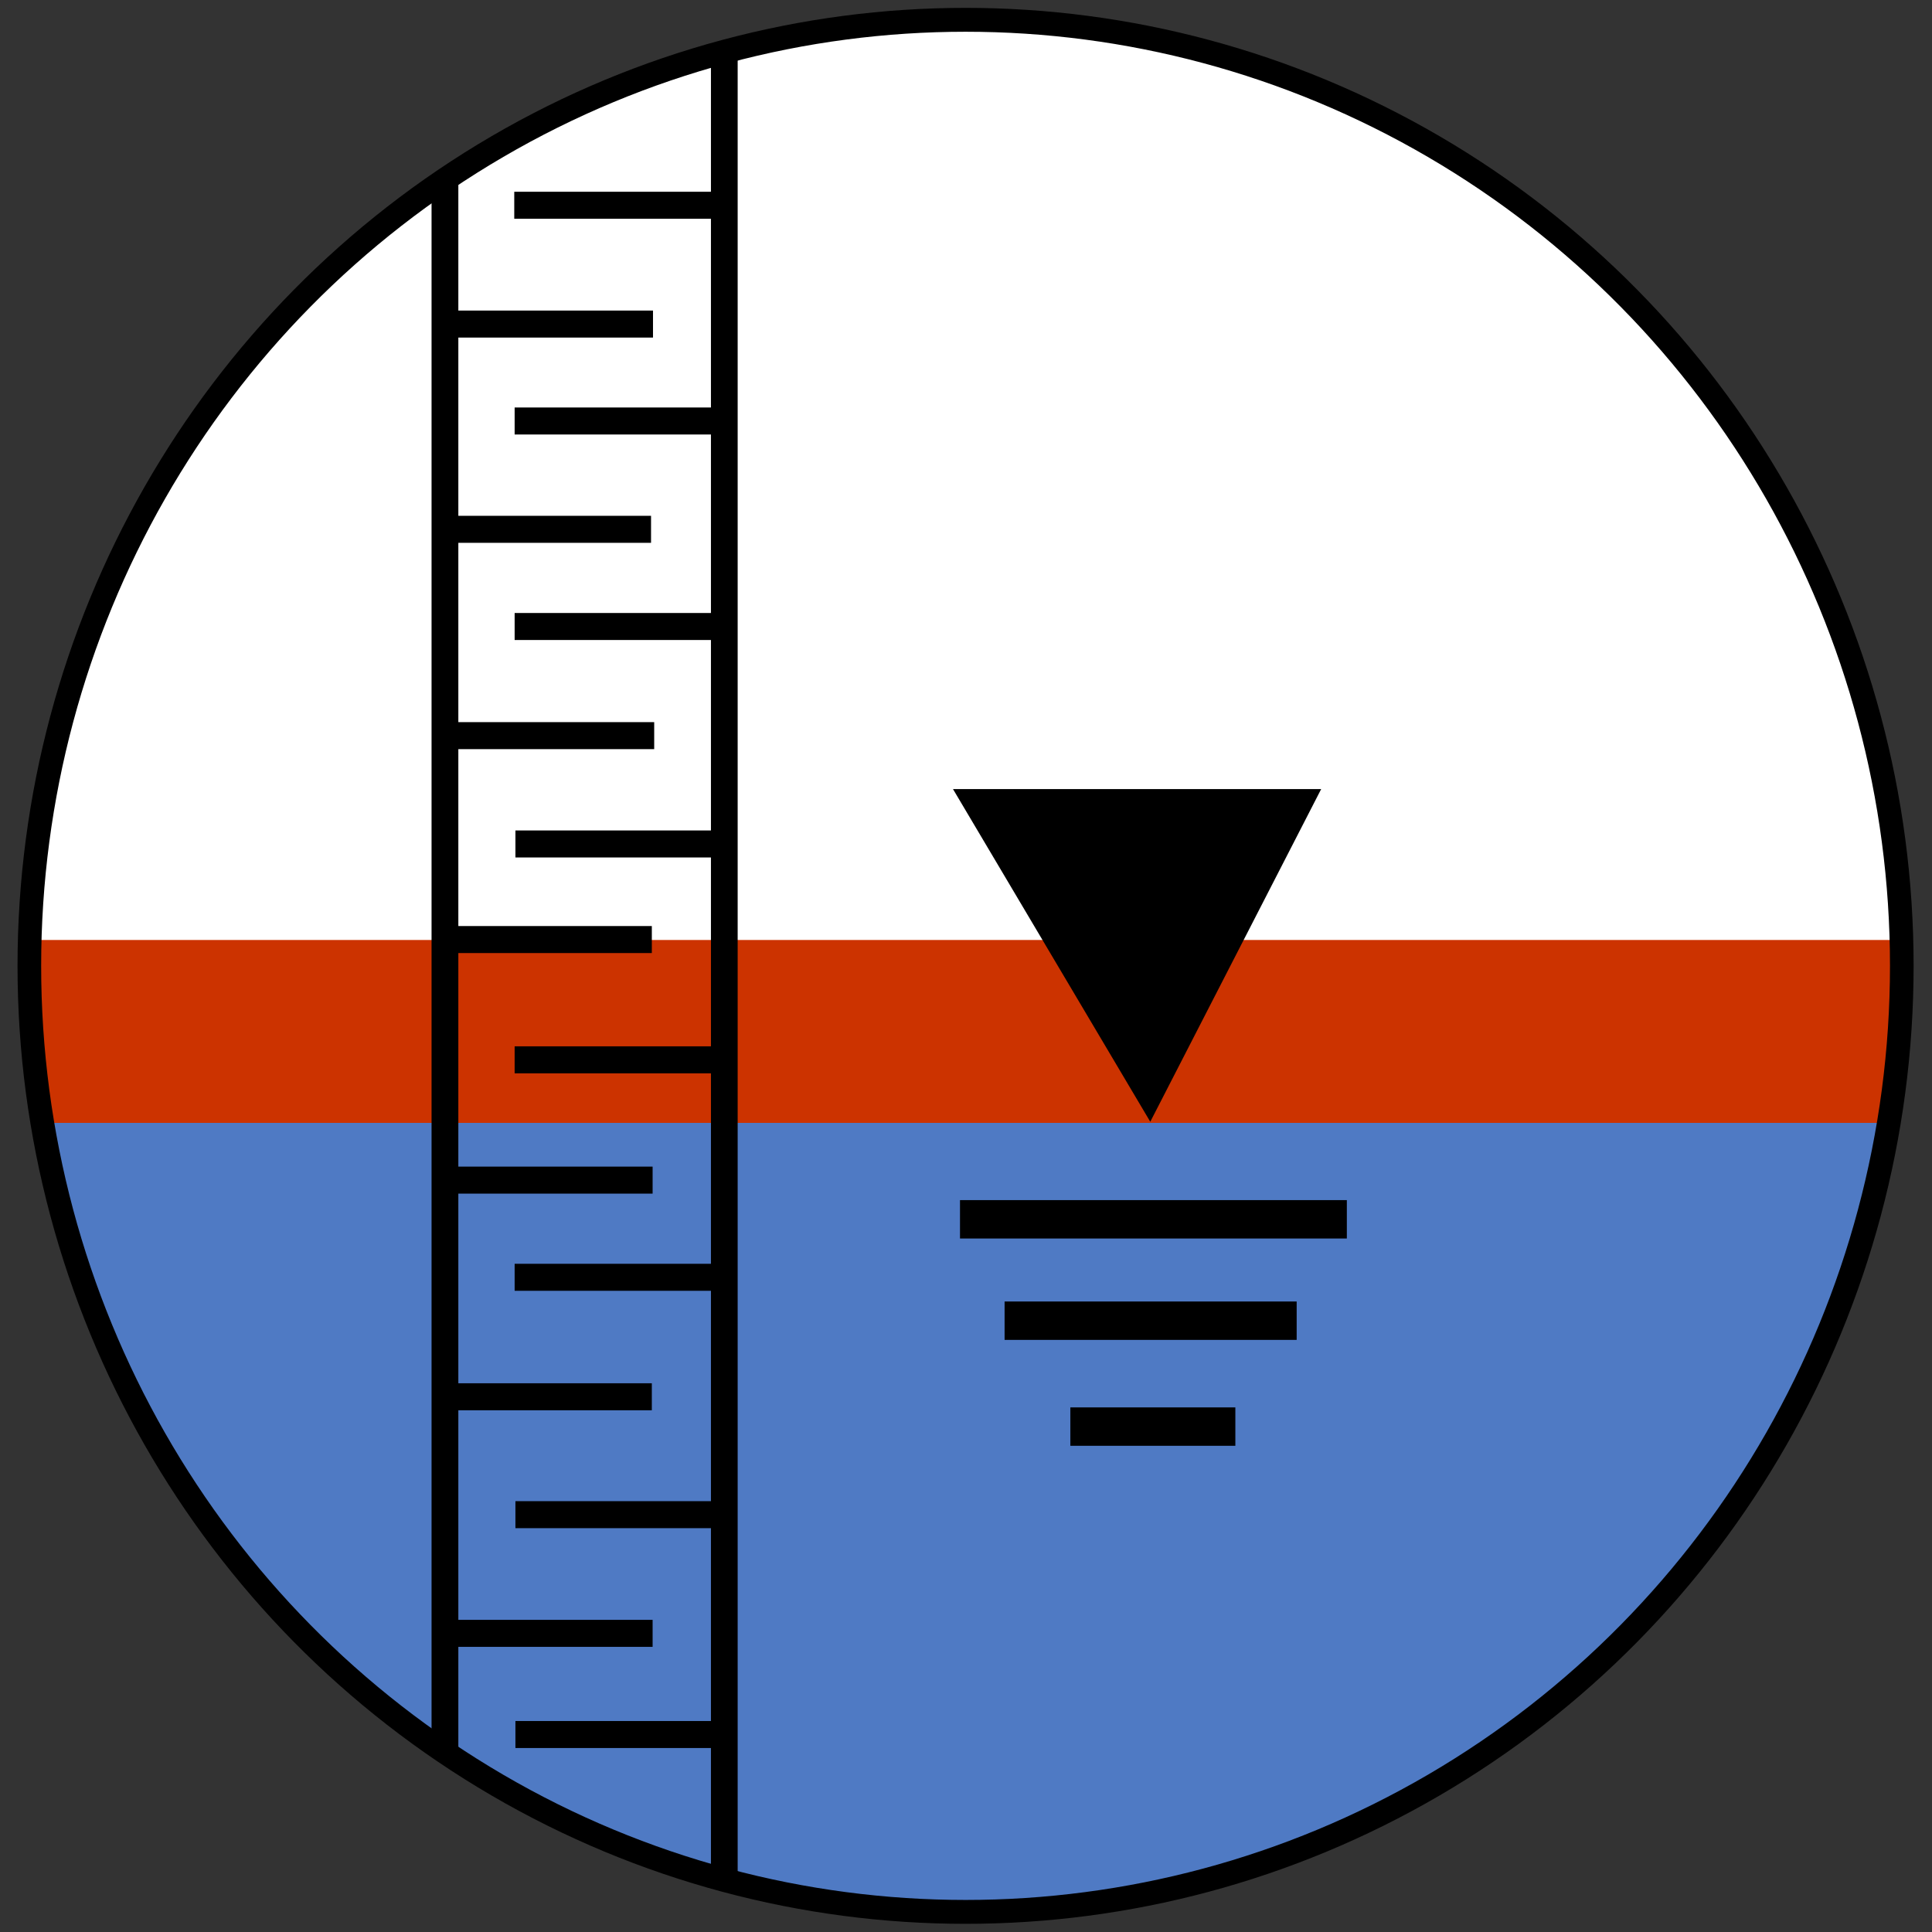
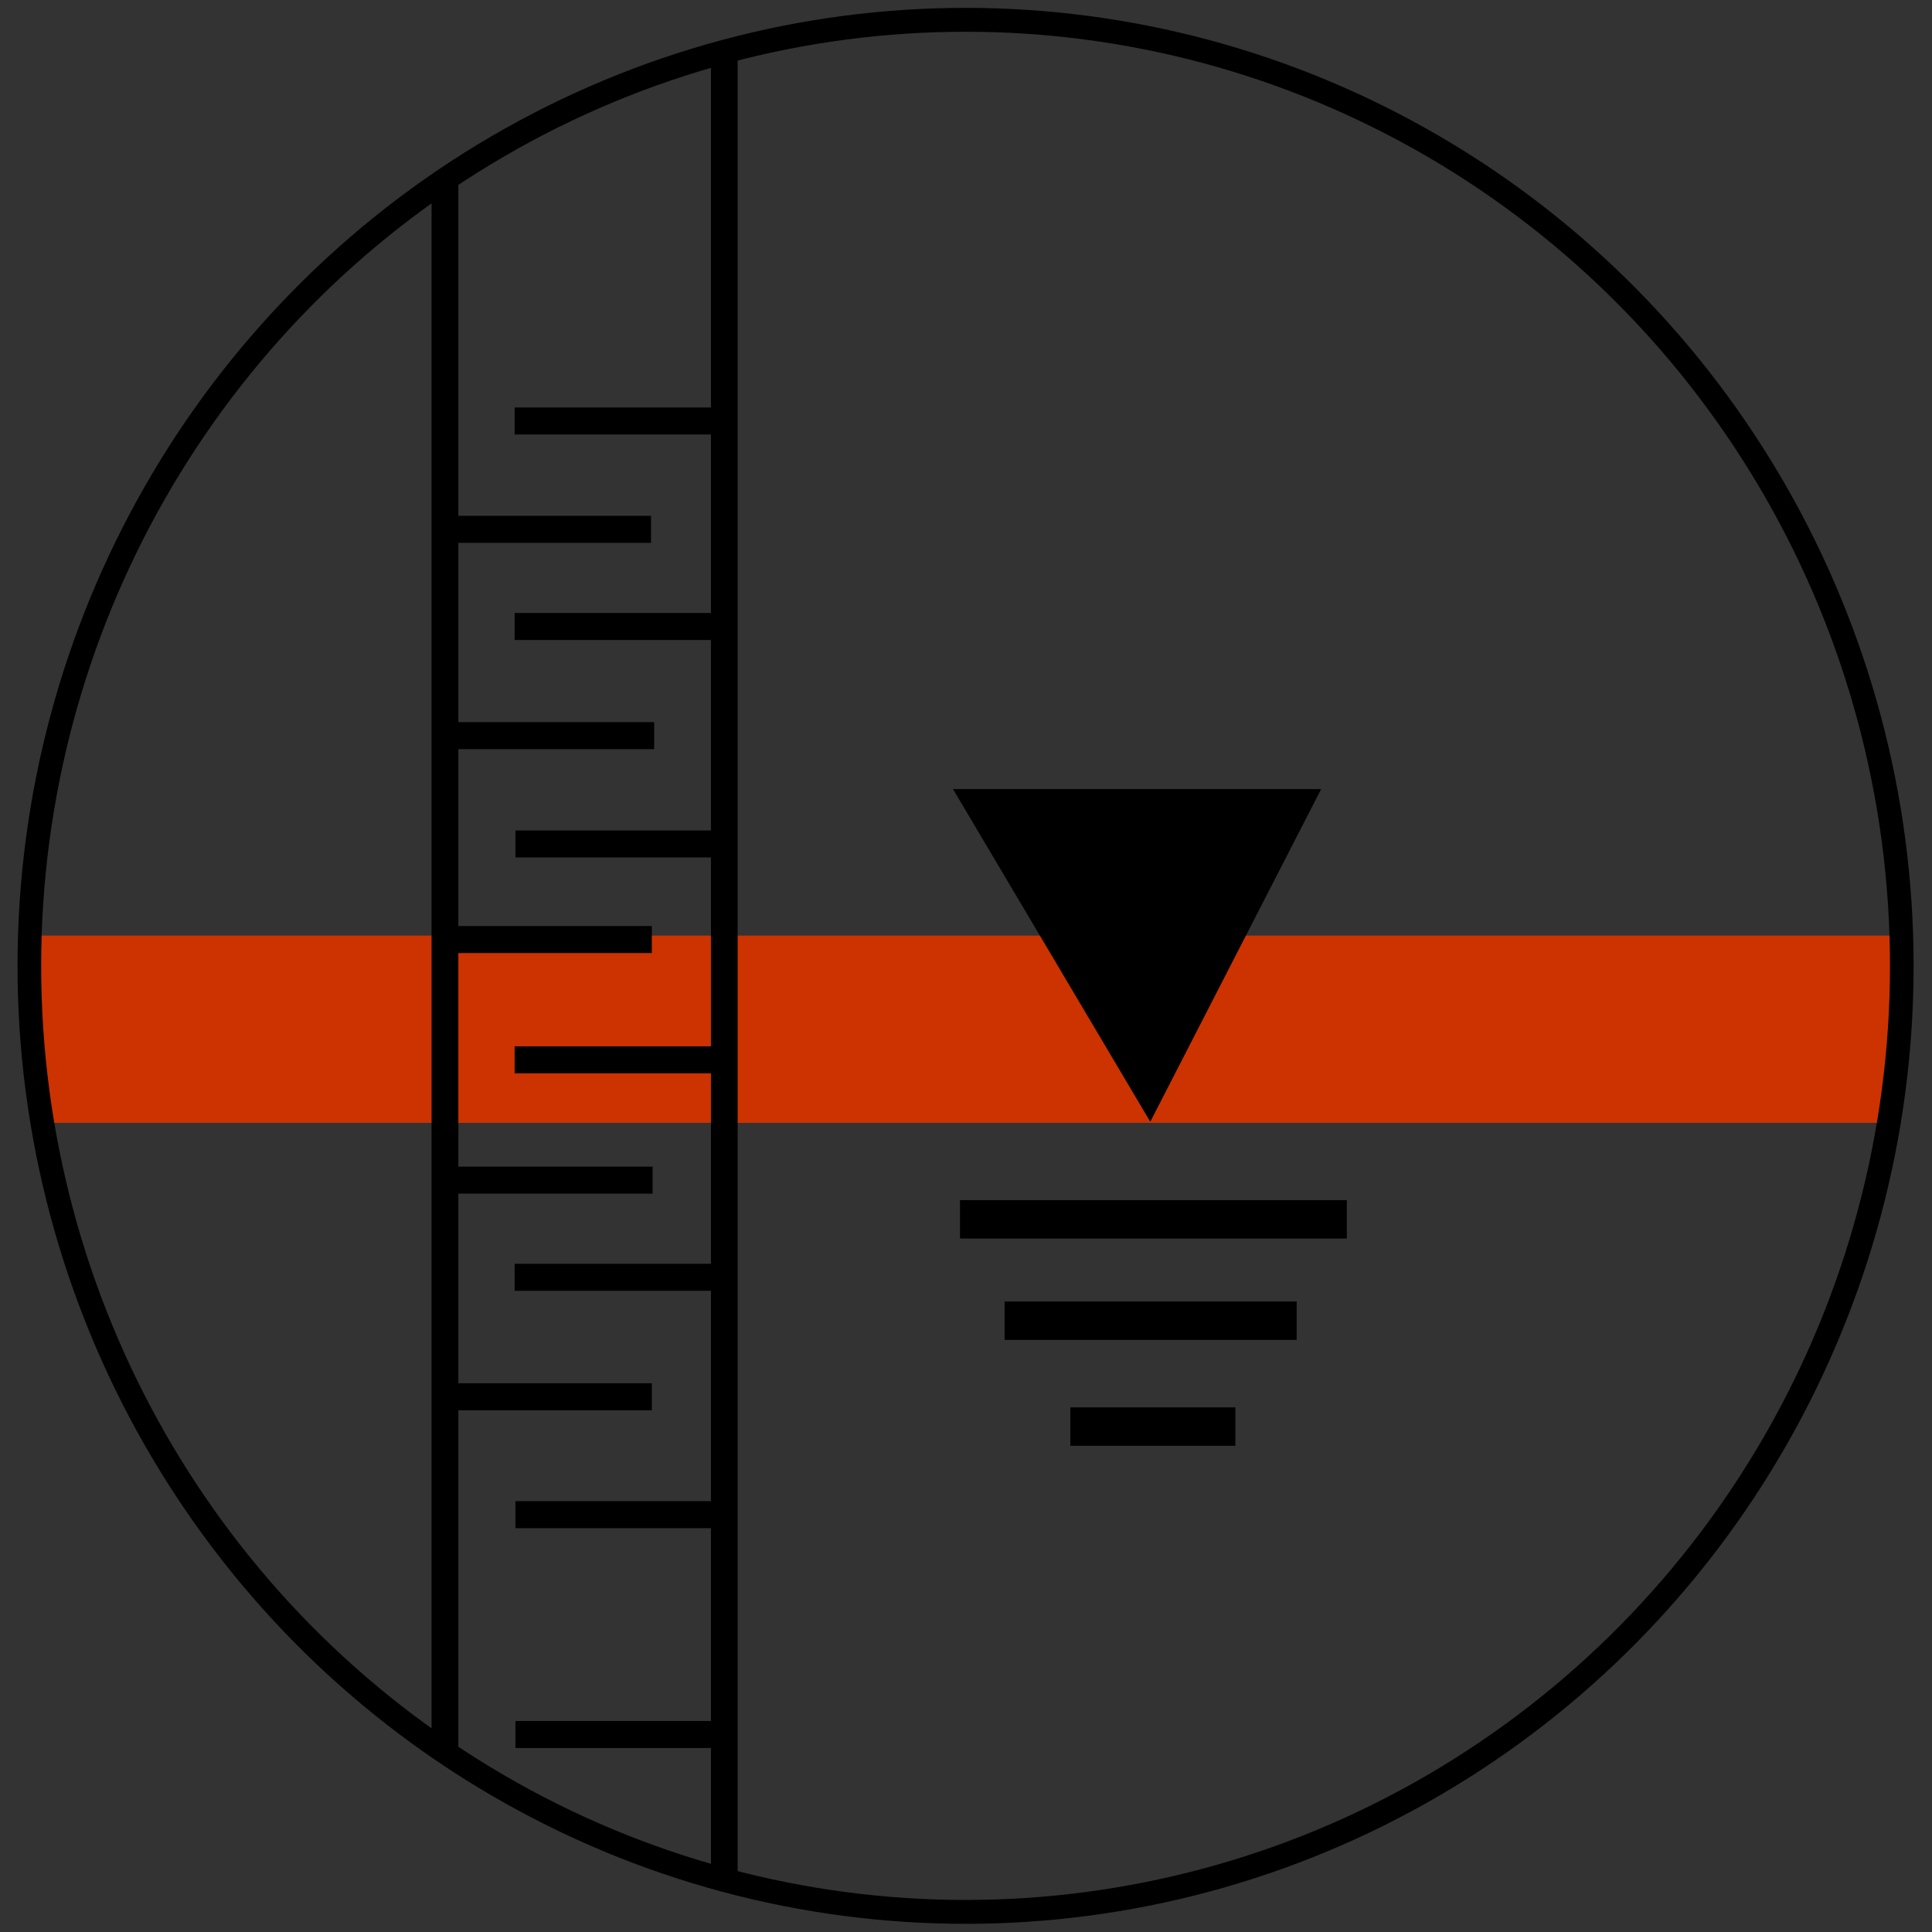
<svg xmlns="http://www.w3.org/2000/svg" xmlns:ns1="http://www.inkscape.org/namespaces/inkscape" xmlns:ns2="http://sodipodi.sourceforge.net/DTD/sodipodi-0.dtd" width="800" height="800" viewBox="0 0 211.667 211.667" version="1.1" id="svg8" ns1:version="1.0 (4035a4fb49, 2020-05-01)" ns2:docname="logo-no-text.svg">
  <rect x="0" y="0" width="211.667" height="211.667" fill="#333333" stroke="none" />
  <defs id="defs2" />
  <ns2:namedview id="base" pagecolor="#ffffff" bordercolor="#666666" borderopacity="1.0" ns1:pageopacity="0.0" ns1:pageshadow="2" ns1:zoom="0.49497474" ns1:cx="586.69932" ns1:cy="538.81503" ns1:document-units="mm" ns1:current-layer="layer1" showgrid="false" ns1:snap-grids="true" ns1:snap-to-guides="true" ns1:snap-others="false" ns1:object-nodes="false" ns1:window-width="1874" ns1:window-height="941" ns1:window-x="-8" ns1:window-y="-8" ns1:window-maximized="1" units="px" ns1:document-rotation="0" />
  <g ns1:groupmode="layer" id="layer4" ns1:label="Text" transform="translate(0,-87)" style="display:inline">
    <g id="g966">
      <g aria-label="Enviro-Equipement, Inc." transform="scale(0.794,1.259)" id="text894" style="font-style:normal;font-variant:normal;font-weight:normal;font-stretch:normal;font-size:80.865px;line-height:1.25;font-family:'Rockwell Extra Bold';-inkscape-font-specification:'Rockwell Extra Bold, ';letter-spacing:0px;word-spacing:0px;display:inline;fill:#000000;fill-opacity:1;stroke:none;stroke-width:0.421" />
    </g>
  </g>
  <g ns1:label="Logo" ns1:groupmode="layer" id="layer1" style="display:inline" transform="translate(0,-87)">
    <g transform="matrix(1.049,0,0,1.06,-7.471,-12.275)" id="g902">
-       <path ns2:nodetypes="cccccccccccccccc" ns1:connector-curvature="0" id="path4733" d="M 12.201,209.26 H 204.838 l -2.09,10.722 -4.916,13.2 -12.478,20.763 -16.488,16.701 -21.659,12.685 -21.269,6.61 -17.04,1.812 -17.691,-1.111 -18.275,-5.673 -15.738,-7.732 -13.978,-10.344 -20.909,-25.7 -7.421,-17.056 z" style="display:inline;fill:#4f7ac4;fill-opacity:1;stroke:#4f7ac4;stroke-width:0.326px;stroke-linecap:butt;stroke-linejoin:miter;stroke-opacity:1" />
      <path ns1:connector-curvature="0" id="path4730" d="M 10.857,190.518 H 204.838 V 209.551 H 11.561 Z" style="display:inline;fill:#cc3300;fill-opacity:1;stroke:#cc3300;stroke-width:0.326px;stroke-linecap:butt;stroke-linejoin:miter;stroke-opacity:1" />
-       <path transform="translate(0,87)" ns1:connector-curvature="0" id="path839" d="M 10.638,103.686 H 205.367 L 204.65,89.879 200.974,76.521 190.305,52.942 176.319,35.907 156.685,21.204 136.871,12.777 113.203,8.653 92.851,9.908 76.534,13.584 58.245,22.101 41.479,34.294 29.735,47.383 21.128,61.459 15.749,73.741 10.638,94.72 Z" style="display:inline;fill:#ffffff;fill-opacity:1;stroke:#ffffff;stroke-width:0.251px;stroke-linecap:butt;stroke-linejoin:miter;stroke-opacity:1" />
      <circle r="97.78" cy="193.483" cx="107.967" id="path3719" style="fill:#cc3300;fill-opacity:0;stroke:#000000;stroke-width:2.468;stroke-miterlimit:4;stroke-dasharray:none" />
      <path ns1:connector-curvature="0" id="path4542" d="M 53.593,112.749 V 274.55" style="display:inline;fill:none;stroke:#000000;stroke-width:2.797;stroke-linecap:butt;stroke-linejoin:miter;stroke-miterlimit:4;stroke-dasharray:none;stroke-opacity:1" />
      <path ns1:connector-curvature="0" id="path4544" d="M 82.769,98.914 V 287.534" style="display:inline;fill:none;stroke:#000000;stroke-width:2.791;stroke-linecap:butt;stroke-linejoin:miter;stroke-miterlimit:4;stroke-dasharray:none;stroke-opacity:1" />
-       <path ns1:connector-curvature="0" id="path4599" d="M 60.832,114.871 H 82.488" style="fill:none;stroke:#000000;stroke-width:2.791;stroke-linecap:butt;stroke-linejoin:miter;stroke-miterlimit:4;stroke-dasharray:none;stroke-opacity:1" />
-       <path ns1:connector-curvature="0" id="path4599-5" d="M 53.665,127.15 H 75.322" style="display:inline;fill:none;stroke:#000000;stroke-width:2.791;stroke-linecap:butt;stroke-linejoin:miter;stroke-miterlimit:4;stroke-dasharray:none;stroke-opacity:1" />
      <path ns1:connector-curvature="0" id="path4599-6" d="M 60.871,137.168 H 82.527" style="display:inline;fill:none;stroke:#000000;stroke-width:2.791;stroke-linecap:butt;stroke-linejoin:miter;stroke-miterlimit:4;stroke-dasharray:none;stroke-opacity:1" />
      <path ns1:connector-curvature="0" id="path4599-0" d="M 53.461,148.365 H 75.117" style="display:inline;fill:none;stroke:#000000;stroke-width:2.791;stroke-linecap:butt;stroke-linejoin:miter;stroke-miterlimit:4;stroke-dasharray:none;stroke-opacity:1" />
      <path ns1:connector-curvature="0" id="path4599-2" d="M 60.871,158.409 H 82.527" style="display:inline;fill:none;stroke:#000000;stroke-width:2.791;stroke-linecap:butt;stroke-linejoin:miter;stroke-miterlimit:4;stroke-dasharray:none;stroke-opacity:1" />
      <path ns1:connector-curvature="0" id="path4599-3" d="M 53.79,169.689 H 75.447" style="display:inline;fill:none;stroke:#000000;stroke-width:2.791;stroke-linecap:butt;stroke-linejoin:miter;stroke-miterlimit:4;stroke-dasharray:none;stroke-opacity:1" />
      <path ns1:connector-curvature="0" id="path4599-00" d="M 60.953,180.885 H 82.609" style="display:inline;fill:none;stroke:#000000;stroke-width:2.791;stroke-linecap:butt;stroke-linejoin:miter;stroke-miterlimit:4;stroke-dasharray:none;stroke-opacity:1" />
      <path ns1:connector-curvature="0" id="path4599-9" d="M 53.543,190.765 H 75.2" style="display:inline;fill:none;stroke:#000000;stroke-width:2.791;stroke-linecap:butt;stroke-linejoin:miter;stroke-miterlimit:4;stroke-dasharray:none;stroke-opacity:1" />
      <path ns1:connector-curvature="0" id="path4599-7" d="M 60.871,203.197 H 82.527" style="display:inline;fill:none;stroke:#000000;stroke-width:2.791;stroke-linecap:butt;stroke-linejoin:miter;stroke-miterlimit:4;stroke-dasharray:none;stroke-opacity:1" />
      <path ns1:connector-curvature="0" id="path4599-79" d="M 53.626,215.629 H 75.282" style="display:inline;fill:none;stroke:#000000;stroke-width:2.791;stroke-linecap:butt;stroke-linejoin:miter;stroke-miterlimit:4;stroke-dasharray:none;stroke-opacity:1" />
      <path ns1:connector-curvature="0" id="path4599-39" d="M 60.871,225.673 H 82.527" style="display:inline;fill:none;stroke:#000000;stroke-width:2.791;stroke-linecap:butt;stroke-linejoin:miter;stroke-miterlimit:4;stroke-dasharray:none;stroke-opacity:1" />
      <path ns1:connector-curvature="0" id="path4599-06" d="M 53.543,238.022 H 75.2" style="display:inline;fill:none;stroke:#000000;stroke-width:2.791;stroke-linecap:butt;stroke-linejoin:miter;stroke-miterlimit:4;stroke-dasharray:none;stroke-opacity:1" />
      <path ns1:connector-curvature="0" id="path4599-1" d="M 60.953,250.207 H 82.609" style="display:inline;fill:none;stroke:#000000;stroke-width:2.791;stroke-linecap:butt;stroke-linejoin:miter;stroke-miterlimit:4;stroke-dasharray:none;stroke-opacity:1" />
-       <path ns1:connector-curvature="0" id="path4599-19" d="M 53.626,262.474 H 75.282" style="display:inline;fill:none;stroke:#000000;stroke-width:2.791;stroke-linecap:butt;stroke-linejoin:miter;stroke-miterlimit:4;stroke-dasharray:none;stroke-opacity:1" />
      <path ns1:connector-curvature="0" id="path4599-98" d="M 60.953,272.93 H 82.609" style="display:inline;fill:none;stroke:#000000;stroke-width:2.791;stroke-linecap:butt;stroke-linejoin:miter;stroke-miterlimit:4;stroke-dasharray:none;stroke-opacity:1" />
      <path ns1:connector-curvature="0" id="path4599-67" d="m 118.911,241.104 h 17.232" style="display:inline;fill:none;stroke:#000000;stroke-width:3.968;stroke-linecap:butt;stroke-linejoin:miter;stroke-miterlimit:4;stroke-dasharray:none;stroke-opacity:1" />
      <path ns1:connector-curvature="0" id="path4599-67-0" d="m 112.042,230.159 h 30.505" style="display:inline;fill:none;stroke:#000000;stroke-width:3.968;stroke-linecap:butt;stroke-linejoin:miter;stroke-miterlimit:4;stroke-dasharray:none;stroke-opacity:1" />
      <path ns1:connector-curvature="0" id="path4599-67-8" d="m 107.385,219.68 h 40.402" style="display:inline;fill:none;stroke:#000000;stroke-width:3.968;stroke-linecap:butt;stroke-linejoin:miter;stroke-miterlimit:4;stroke-dasharray:none;stroke-opacity:1" />
      <path ns1:connector-curvature="0" id="path4727" d="m 108.898,176.484 h 34.115 l -15.835,30.505 z" style="fill:#000000;fill-opacity:1;stroke:#000000;stroke-width:2.544;stroke-linecap:butt;stroke-linejoin:miter;stroke-miterlimit:4;stroke-dasharray:none;stroke-opacity:1" />
    </g>
  </g>
</svg>